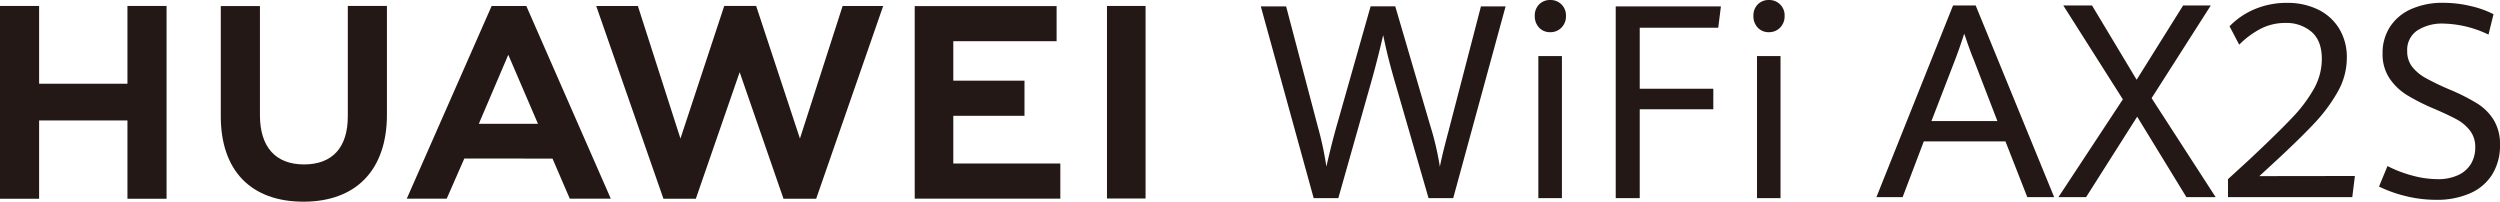
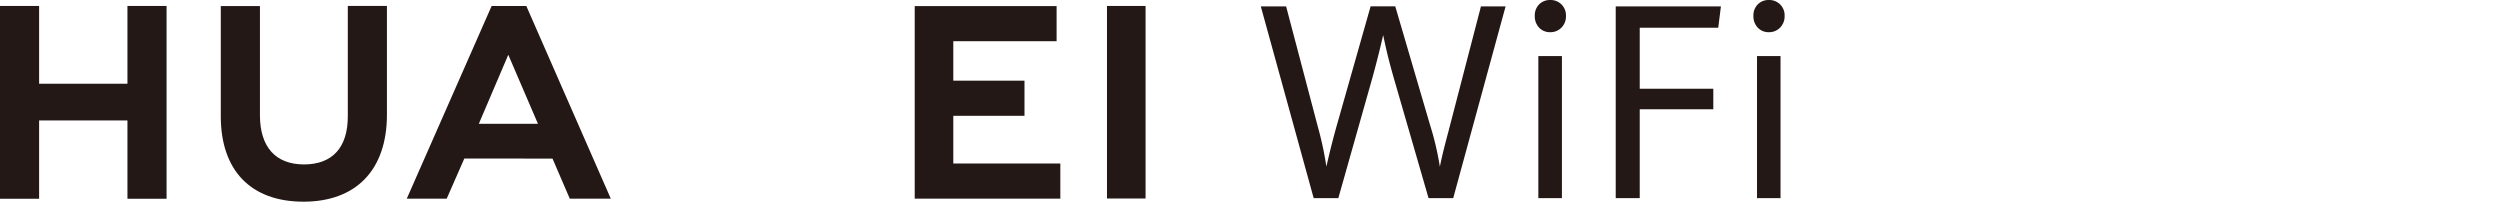
<svg xmlns="http://www.w3.org/2000/svg" width="710.085" height="57.282" viewBox="0 0 710.085 57.282">
  <g id="组_1" data-name="组 1" transform="translate(-1616 -3747)">
    <g id="HUAWEI-WiFi-AX2-slogan" transform="translate(1616 3747.002)">
      <path id="路径_1" data-name="路径 1" d="M36.2,23.78H11.11V1.69H0V56.45H11.11V34.21H36.2V56.45H47.31V1.69H36.2Z" fill="#231815" />
      <path id="路径_2" data-name="路径 2" d="M447.15,388c0,8.9-4.42,13.66-12.44,13.66s-12.52-4.89-12.52-14V356.69H411.07V388c0,15.4,8.56,24.24,23.49,24.24s23.7-9,23.7-24.7V356.65H447.15Z" transform="translate(-348.36 -354.96)" fill="#231815" />
-       <path id="路径_3" data-name="路径 3" d="M227.21,39.35,214.77,1.68h-9.06L193.27,39.35,181.18,1.71H169.35l19.09,54.74h9.2L210.09,20.5l12.45,35.95h9.28L250.85,1.71H239.33Z" fill="#231815" />
      <path id="路径_4" data-name="路径 4" d="M270.77,32.89h20.22V22.91H270.77V11.7h29.34V1.73h-40.3V56.42h41.36V46.44h-30.4Z" fill="#231815" />
      <rect id="矩形_1" data-name="矩形 1" width="10.96" height="54.69" transform="translate(314.42 1.69)" fill="#231815" />
      <path id="路径_5" data-name="路径 5" d="M505.29,400l4.91,11.39h11.65l-24-54.73H488l-24.1,54.72h11.34l5-11.39Zm-12.56-29.48,8.43,19.6h-16.8Z" transform="translate(-348.36 -354.96)" fill="#231815" />
      <path id="路径_6" data-name="路径 6" d="M706.47,356.77h7.19l9,34.15a92.961,92.961,0,0,1,2.44,11.36q1.51-6.69,3.19-12.52l9.37-33h7l9.84,33.55a82.431,82.431,0,0,1,2.83,12c.32-1.57.69-3.24,1.13-5s.91-3.55,1.42-5.43a5.341,5.341,0,0,1,.18-.72L769,356.77h7l-14.88,54.47h-7l-9.29-32.09c-.83-2.81-1.51-5.29-2.06-7.45s-1.05-4.41-1.54-6.77q-1.71,7.41-3.56,13.88l-9.18,32.43h-7Z" transform="translate(-348.36 -354.96)" fill="#231815" />
      <path id="路径_7" data-name="路径 7" d="M785.52,362.81a4.66,4.66,0,0,1-1.23-3.33,4.42,4.42,0,0,1,1.23-3.27,4.26,4.26,0,0,1,3.16-1.25,4.37,4.37,0,0,1,3.2,1.26,4.42,4.42,0,0,1,1.27,3.26,4.54,4.54,0,0,1-1.29,3.33,4.32,4.32,0,0,1-3.18,1.29,4.18,4.18,0,0,1-3.16-1.29Zm-.22,8.07H792v40.36h-6.7Z" transform="translate(-348.36 -354.96)" fill="#231815" />
      <path id="路径_8" data-name="路径 8" d="M807.28,356.77h29.88l-.76,6.06H814.1v17.34H835V386H814.1v25.24h-6.82Z" transform="translate(-348.36 -354.96)" fill="#231815" />
      <path id="路径_9" data-name="路径 9" d="M847.62,362.81a4.66,4.66,0,0,1-1.23-3.33,4.42,4.42,0,0,1,1.23-3.27,4.28,4.28,0,0,1,3.16-1.25,4.33,4.33,0,0,1,4.47,4.52,4.54,4.54,0,0,1-1.29,3.33,4.32,4.32,0,0,1-3.18,1.29,4.2,4.2,0,0,1-3.16-1.29Zm-.21,8.07h6.68v40.36h-6.68Z" transform="translate(-348.36 -354.96)" fill="#231815" />
    </g>
-     <path id="路径_1-2" data-name="路径 1" d="M36.62-15.829h-23.2L7.407,0H-.038L21.731-54.441h6.429L50.456,0H42.824ZM15.6-21.619H34.327L27.6-39.064q-.94-2.218-2.256-6.128l-.451-1.241q-1.053,3.384-2.519,7.256Zm54.366-6.166L53.05-54.441h8.159l12.67,21.092,13.2-21.092h7.858L78.128-28.123,96.325,0H88.016L74.03-22.859,59.517,0H51.659ZM99.822-5.113l5.79-5.3q8.234-7.708,12.332-12.031a41.023,41.023,0,0,0,6.316-8.384,17.343,17.343,0,0,0,2.218-8.422q0-5.151-2.9-7.689a10.935,10.935,0,0,0-7.482-2.538,15.137,15.137,0,0,0-6.9,1.6,24.647,24.647,0,0,0-6.185,4.568l-2.745-5.226a21.527,21.527,0,0,1,7.162-4.869,23.51,23.51,0,0,1,9.305-1.786,19.7,19.7,0,0,1,8.422,1.786,14.379,14.379,0,0,1,6.128,5.339,15.5,15.5,0,0,1,2.293,8.591,19.465,19.465,0,0,1-2.557,9.493,45.971,45.971,0,0,1-6.918,9.268q-4.361,4.625-12.144,11.768l-3.233,2.97,27.146-.038L135.126,0h-35.3ZM158.888.752a35.823,35.823,0,0,1-8.422-1.015,37.627,37.627,0,0,1-7.745-2.745l2.406-5.828A35.015,35.015,0,0,0,152.2-6.128,27.594,27.594,0,0,0,159.3-5.113,13.477,13.477,0,0,0,165.279-6.3a8.206,8.206,0,0,0,3.591-3.215,9.007,9.007,0,0,0,1.184-4.625,7.583,7.583,0,0,0-1.485-4.756,11.852,11.852,0,0,0-3.8-3.2q-2.312-1.26-6.523-3.064a58.224,58.224,0,0,1-7.614-3.854,16.279,16.279,0,0,1-4.944-4.756,12.337,12.337,0,0,1-1.955-7.068,13.561,13.561,0,0,1,2.105-7.538,13.778,13.778,0,0,1,6-5.038,21.773,21.773,0,0,1,9.155-1.786,33.287,33.287,0,0,1,7.764.921,27.752,27.752,0,0,1,6.486,2.312l-1.429,5.79a30.9,30.9,0,0,0-12.746-3.121,13,13,0,0,0-7.482,1.955,6.634,6.634,0,0,0-2.857,5.865,7.07,7.07,0,0,0,1.391,4.418,12.61,12.61,0,0,0,3.873,3.233,74.434,74.434,0,0,0,7.031,3.365,56.869,56.869,0,0,1,7.595,3.854,14.648,14.648,0,0,1,4.681,4.681,13.171,13.171,0,0,1,1.786,7.106,15.509,15.509,0,0,1-2.162,8.29,13.948,13.948,0,0,1-6.26,5.4A23.293,23.293,0,0,1,158.888.752Z" transform="translate(2149 3803)" fill="#231815" />
  </g>
</svg>